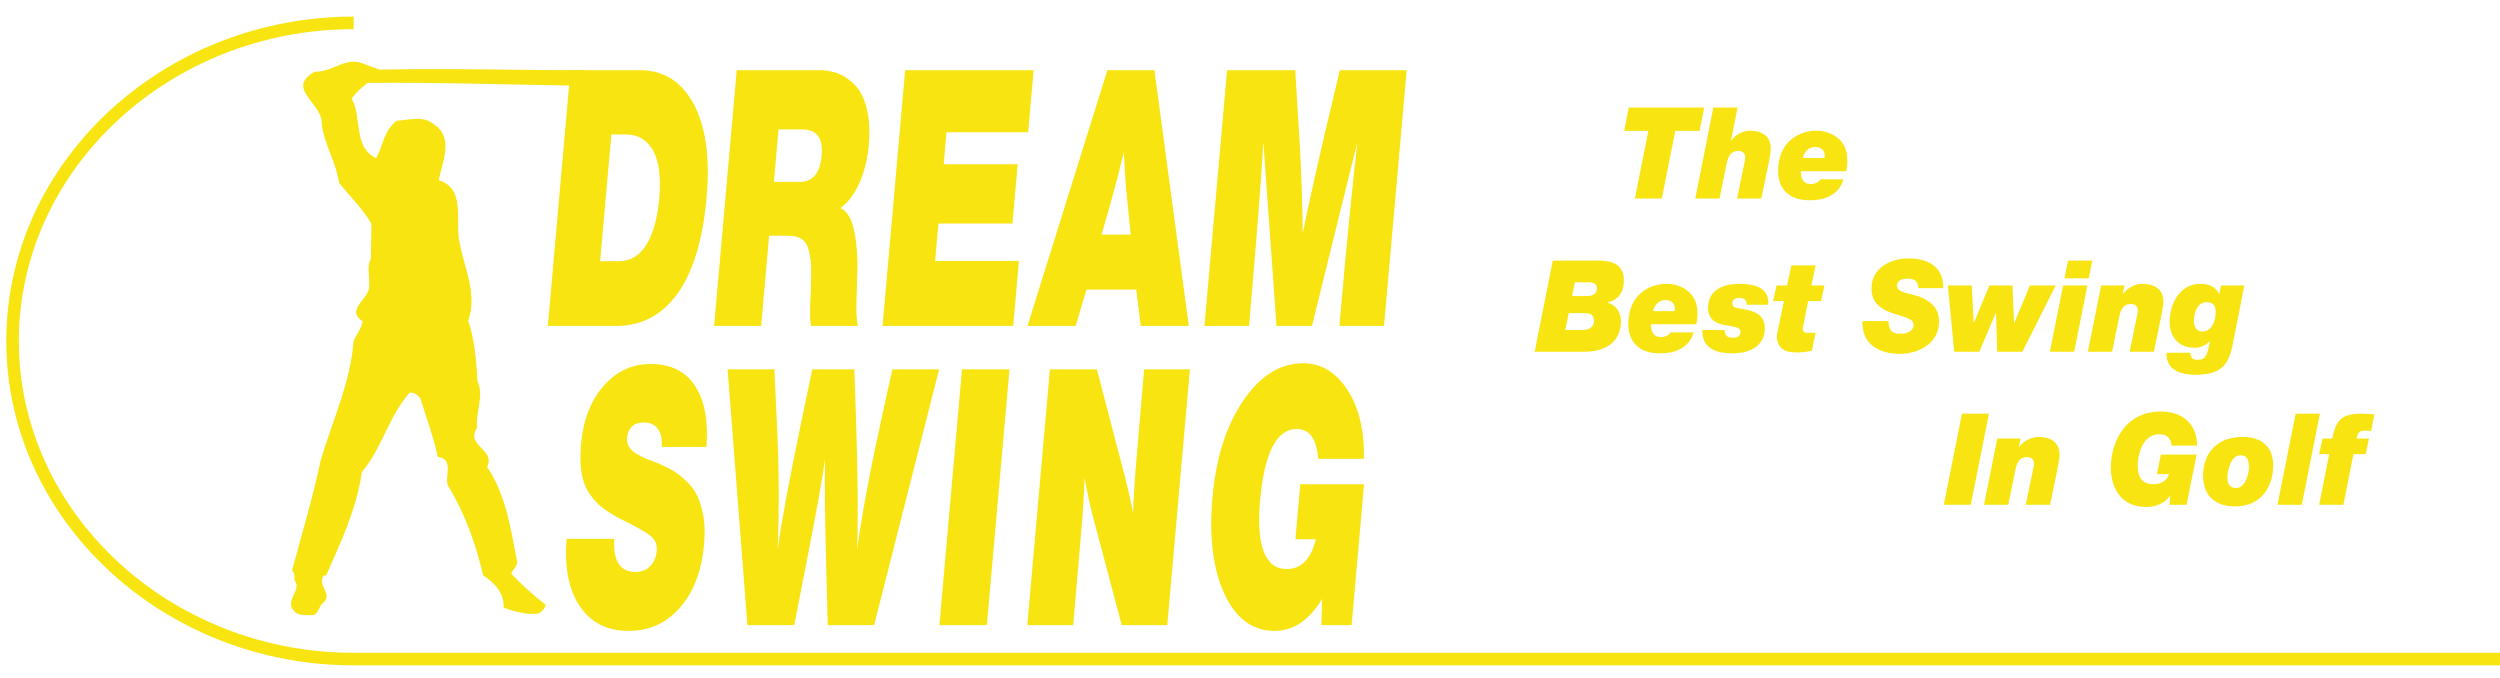
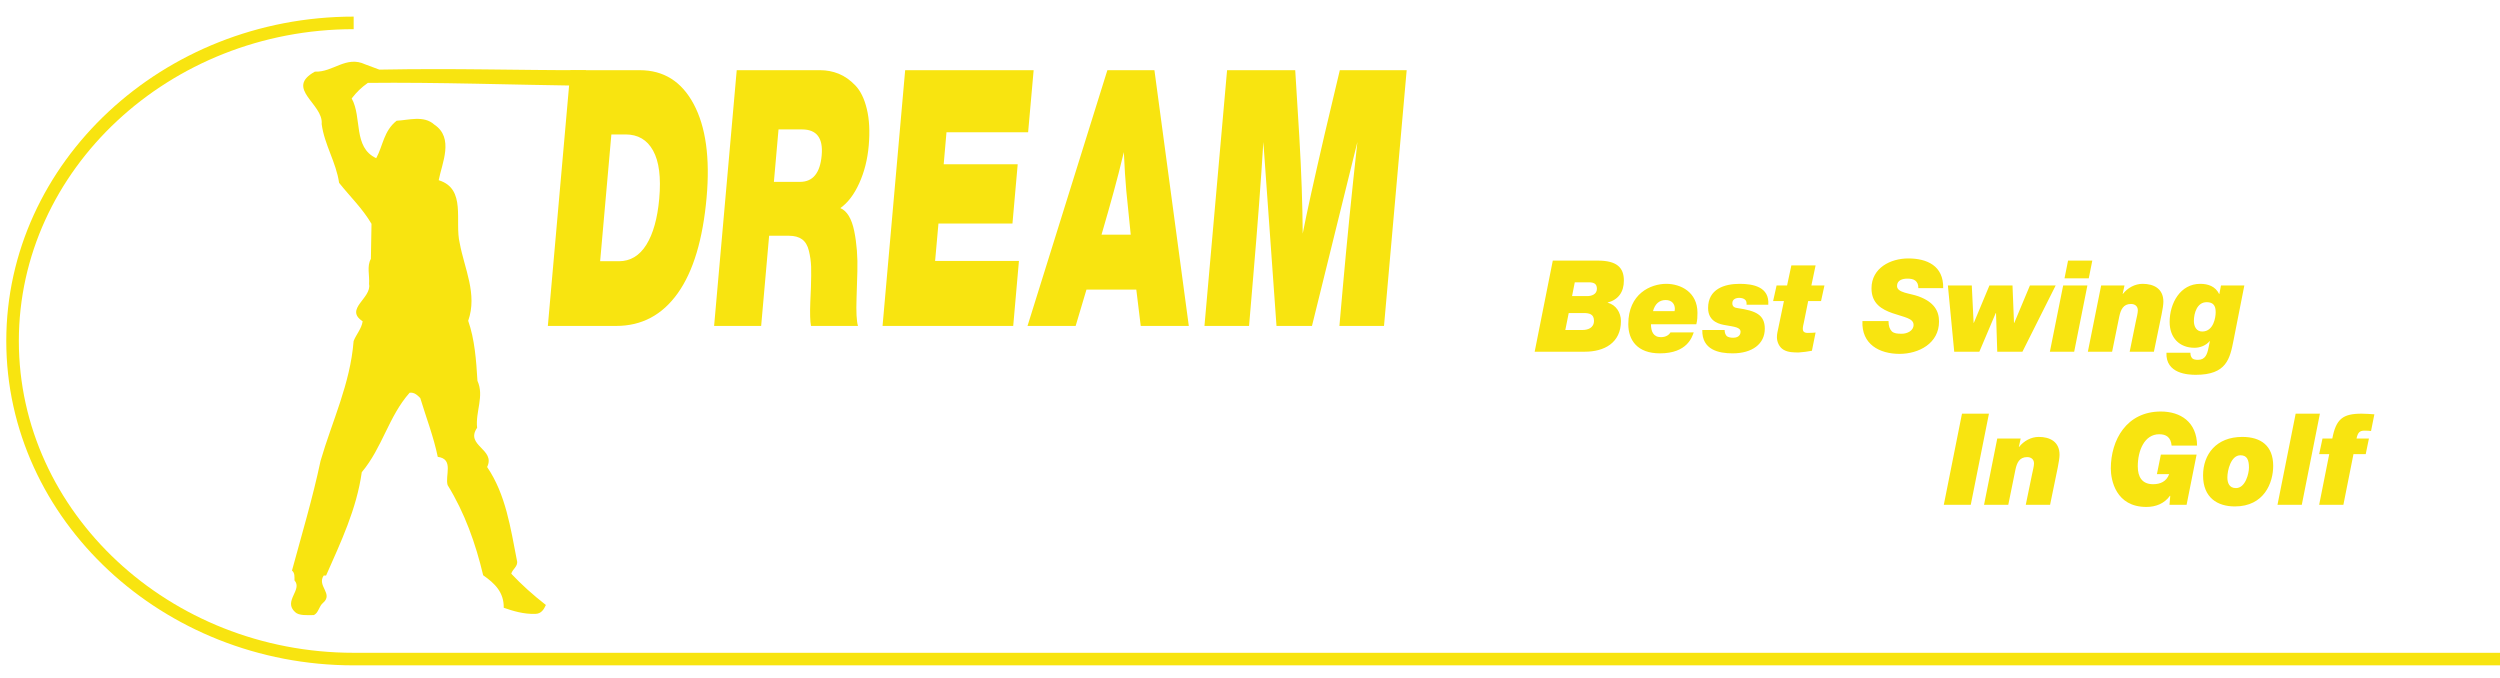
<svg xmlns="http://www.w3.org/2000/svg" width="199" height="54" viewBox="0 0 199 54" fill="none">
  <path d="M199 52.462H28.152C13.221 52.462 1 41.07 1 27.142C1 13.218 13.221 1.822 28.152 1.822" stroke="#F8E410" stroke-miterlimit="22.926" />
  <path d="M30.195 5.542C36.385 5.425 41.007 5.597 46.638 5.587V6.946C46.562 6.891 46.465 6.845 46.34 6.825C40.996 6.754 34.694 6.537 29.279 6.598C28.748 6.977 28.385 7.331 27.995 7.836C28.835 9.347 28.087 11.727 29.946 12.592C30.488 11.606 30.537 10.429 31.572 9.61C32.504 9.569 33.734 9.16 34.563 9.913C36.168 10.975 35.176 12.991 34.921 14.345C37.149 15.028 36.168 17.63 36.596 19.364C36.959 21.36 38.021 23.412 37.268 25.535C37.783 27.005 37.907 28.658 38.005 30.311C38.563 31.539 37.837 32.752 37.978 34.051C36.997 35.481 39.474 35.749 38.775 37.174C40.265 39.367 40.639 42.021 41.148 44.618C41.273 45.073 40.785 45.301 40.698 45.669C41.506 46.529 42.433 47.363 43.452 48.156C43.294 48.505 43.089 48.853 42.622 48.864C41.69 48.899 40.823 48.631 40.097 48.378C40.118 47.14 39.382 46.433 38.46 45.791C37.859 43.259 36.997 40.833 35.631 38.614C35.409 37.856 36.151 36.537 34.845 36.365C34.515 34.758 33.924 33.242 33.453 31.685C33.214 31.448 32.981 31.215 32.607 31.261C30.938 33.136 30.445 35.622 28.797 37.588C28.385 40.53 27.122 43.163 25.957 45.811H25.767C25.204 46.65 26.564 47.261 25.713 47.989C25.372 48.277 25.377 48.757 24.987 48.96C24.451 48.965 23.795 49.02 23.491 48.722C22.516 47.843 24.109 46.948 23.442 46.2C23.437 45.917 23.48 45.609 23.242 45.417C24.012 42.577 24.89 39.65 25.518 36.679C26.439 33.51 27.881 30.553 28.147 27.152C28.347 26.626 28.786 26.161 28.867 25.575C27.377 24.6 29.605 23.736 29.377 22.608C29.431 21.931 29.187 21.178 29.523 20.607L29.572 17.817C28.851 16.589 27.897 15.69 26.992 14.553C26.754 12.9 25.822 11.525 25.605 9.873C25.762 8.261 22.635 7.048 25.063 5.703C26.51 5.769 27.54 4.404 29.068 5.122L30.195 5.542Z" fill="#F8E410" />
-   <path d="M130.138 15.806H132.279L133.352 10.418H135.286L135.655 8.559H129.65L129.282 10.418H131.211L130.138 15.806ZM134.945 15.806H136.874L137.443 13.016C137.557 12.465 137.763 12.011 138.376 12.011C138.69 12.011 138.923 12.182 138.923 12.516C138.923 12.733 138.825 13.087 138.766 13.39L138.273 15.806H140.202L140.814 12.834C140.896 12.445 140.955 12.061 140.955 11.829C140.955 10.793 140.191 10.403 139.302 10.403C138.766 10.403 138.153 10.691 137.801 11.207H137.785L138.311 8.559H136.381L134.945 15.806ZM143.508 12.576C143.654 12.021 143.996 11.697 144.511 11.697C145.004 11.697 145.248 12.011 145.248 12.405C145.248 12.46 145.231 12.531 145.226 12.576H143.508ZM144.895 14.275C144.798 14.457 144.549 14.649 144.131 14.649C143.53 14.649 143.345 14.184 143.345 13.628H146.949C147.042 13.299 147.047 12.996 147.047 12.713C147.047 11.055 145.692 10.403 144.57 10.403C143.313 10.403 141.535 11.197 141.535 13.613C141.535 14.891 142.261 15.942 144.055 15.942C146.239 15.942 146.619 14.628 146.749 14.275H144.895Z" fill="#F8E410" />
  <path d="M124.87 24.918H126.052C126.501 24.918 126.881 24.999 126.881 25.535C126.881 26.126 126.355 26.267 125.976 26.267H124.599L124.87 24.918ZM122.16 27.996H126.16C127.683 27.996 129.027 27.303 129.027 25.555C129.027 24.883 128.62 24.246 127.975 24.104V24.084C128.815 23.852 129.26 23.255 129.26 22.335C129.26 21.294 128.696 20.744 127.184 20.744H123.602L122.16 27.996ZM125.352 22.472H126.453C126.832 22.472 127.114 22.553 127.114 22.987C127.114 23.432 126.686 23.569 126.344 23.569H125.136L125.352 22.472ZM131.579 24.766C131.731 24.205 132.067 23.882 132.588 23.882C133.075 23.882 133.319 24.195 133.319 24.59C133.319 24.645 133.308 24.716 133.297 24.766H131.579ZM132.967 26.459C132.869 26.641 132.625 26.838 132.208 26.838C131.601 26.838 131.417 26.369 131.417 25.813H135.026C135.113 25.489 135.118 25.181 135.118 24.898C135.118 23.24 133.769 22.593 132.642 22.593C131.384 22.593 129.612 23.382 129.612 25.802C129.612 27.076 130.333 28.127 132.127 28.127C134.311 28.127 134.69 26.818 134.82 26.459H132.967ZM135.503 26.267C135.465 27.854 136.82 28.127 137.915 28.127C139.47 28.127 140.478 27.384 140.478 26.166C140.478 25.059 139.768 24.736 138.332 24.529C138.078 24.498 137.893 24.418 137.893 24.135C137.893 23.821 138.175 23.71 138.441 23.71C138.598 23.71 138.76 23.741 138.891 23.841C138.999 23.922 139.042 24.054 139.026 24.256H140.755C140.858 22.836 139.552 22.593 138.479 22.593C137.259 22.593 135.964 23.008 135.964 24.519C135.964 25.666 136.994 25.823 137.341 25.883C138.061 26.015 138.549 26.045 138.549 26.419C138.549 26.545 138.479 26.884 137.964 26.884C137.747 26.884 137.568 26.844 137.454 26.758C137.341 26.641 137.281 26.48 137.281 26.267H135.503ZM144.521 21.128H142.592L142.251 22.725H141.416L141.14 23.963H142.001L141.552 26.126C141.503 26.369 141.443 26.566 141.443 26.844C141.443 27.233 141.638 27.647 141.969 27.839C142.337 28.056 142.782 28.056 143.188 28.056C143.541 28.036 143.893 27.981 144.229 27.92L144.521 26.47C144.37 26.48 144.202 26.5 143.893 26.5C143.589 26.5 143.503 26.358 143.503 26.186C143.503 26.015 143.551 25.833 143.589 25.661L143.931 23.963H144.955L145.226 22.725H144.185L144.521 21.128ZM154.678 22.937C154.716 21.148 153.377 20.572 151.898 20.572C150.494 20.572 148.971 21.32 148.971 22.957C148.971 24.165 149.789 24.63 150.64 24.928C151.605 25.262 152.32 25.332 152.32 25.863C152.32 26.338 151.8 26.566 151.383 26.566C151.03 26.566 150.776 26.545 150.591 26.379C150.418 26.197 150.326 25.954 150.326 25.555H148.25C148.163 27.404 149.605 28.168 151.204 28.168C152.721 28.168 154.347 27.344 154.347 25.595C154.347 24.736 153.941 24.044 152.727 23.594C152.044 23.341 151.003 23.316 151.003 22.765C151.003 22.285 151.469 22.179 151.832 22.179C152.076 22.179 152.299 22.214 152.456 22.335C152.613 22.457 152.705 22.644 152.7 22.937H154.678ZM163.631 22.725H161.582L160.336 25.701H160.314L160.195 22.725H158.358L157.117 25.701H157.1L156.954 22.725H155.052L155.556 27.996H157.556L158.862 24.918H158.883L158.981 27.996H160.986L163.631 22.725ZM163.17 27.996H165.105L166.156 22.725H164.227L163.17 27.996ZM166.547 20.744H164.617L164.335 22.154H166.265L166.547 20.744ZM166.194 27.996H168.124L168.693 25.201C168.812 24.65 169.013 24.195 169.625 24.195C169.939 24.195 170.172 24.372 170.172 24.706C170.172 24.918 170.08 25.272 170.015 25.575L169.522 27.996H171.451L172.064 25.019C172.145 24.63 172.205 24.246 172.205 24.013C172.205 22.977 171.441 22.593 170.552 22.593C169.939 22.593 169.354 22.917 168.985 23.392H168.964L169.11 22.725H167.251L166.194 27.996ZM175.646 24.054C176.34 24.054 176.367 24.549 176.367 24.878C176.367 25.231 176.215 26.389 175.294 26.389C174.855 26.389 174.633 26.015 174.633 25.55C174.633 24.928 174.887 24.054 175.646 24.054ZM178.649 22.725H176.79L176.66 23.402H176.643C176.34 22.785 175.76 22.593 175.137 22.593C173.56 22.593 172.703 24.125 172.703 25.626C172.703 26.879 173.473 27.683 174.681 27.683C175.148 27.683 175.597 27.495 175.89 27.152H175.906L175.792 27.708C175.695 28.178 175.549 28.643 174.963 28.643C174.768 28.643 174.611 28.612 174.513 28.532C174.405 28.42 174.356 28.279 174.356 28.077H172.449C172.378 29.76 174.194 29.835 174.784 29.835C177.234 29.835 177.5 28.562 177.792 27.076L178.649 22.725Z" fill="#F8E410" />
  <path d="M154.727 40.181H156.873L158.32 32.928H156.174L154.727 40.181ZM157.93 40.181H159.859L160.428 37.386C160.542 36.84 160.748 36.385 161.36 36.385C161.674 36.385 161.907 36.557 161.907 36.891C161.907 37.103 161.81 37.462 161.75 37.76L161.252 40.181H163.187L163.799 37.204C163.875 36.82 163.94 36.431 163.94 36.198C163.94 35.162 163.176 34.778 162.287 34.778C161.674 34.778 161.089 35.102 160.715 35.582H160.699L160.845 34.91H158.981L157.93 40.181ZM172.692 40.181H174.053L174.849 36.188H172.004L171.69 37.74H172.665C172.449 38.331 171.966 38.543 171.386 38.543C170.519 38.543 170.167 37.977 170.167 37.123C170.167 35.875 170.693 34.566 171.874 34.566C172.421 34.566 172.801 34.798 172.86 35.471H174.887C174.871 33.581 173.56 32.757 172.004 32.757C169.273 32.757 168.021 35.021 168.021 37.295C168.021 38.2 168.411 40.353 170.85 40.353C171.592 40.353 172.286 40.09 172.73 39.458L172.752 39.478L172.692 40.181ZM177.299 37.998C177.299 37.447 177.576 36.239 178.34 36.239C178.86 36.239 179.017 36.598 179.017 37.224C179.017 37.679 178.741 38.852 177.982 38.852C177.435 38.852 177.299 38.422 177.299 37.998ZM175.364 37.846C175.364 39.61 176.502 40.312 177.895 40.312C180.226 40.312 180.946 38.432 180.946 37.083C180.946 35.486 179.971 34.778 178.486 34.778C176.421 34.778 175.364 36.158 175.364 37.846ZM181.288 40.181H183.223L184.664 32.928H182.735L181.288 40.181ZM184.605 40.181H186.534L187.336 36.148H188.312L188.566 34.91H187.58C187.678 34.429 187.835 34.278 188.214 34.278C188.436 34.278 188.604 34.293 188.734 34.308L189 32.979C188.664 32.959 188.333 32.928 187.987 32.928C186.48 32.928 185.949 33.353 185.651 34.91H184.87L184.605 36.148H185.407L184.605 40.181Z" fill="#F8E410" />
  <path d="M45.408 5.587L43.609 25.944H49.05C51.082 25.944 52.714 25.075 53.949 23.341C55.185 21.608 55.949 19.061 56.247 15.705C56.524 12.561 56.182 10.09 55.218 8.286C54.258 6.486 52.828 5.587 50.92 5.587H45.408ZM48.665 10.701H49.792C50.784 10.701 51.516 11.131 51.987 11.99C52.464 12.849 52.627 14.123 52.475 15.821C52.334 17.383 51.993 18.606 51.451 19.48C50.904 20.359 50.172 20.794 49.261 20.794H47.771L48.665 10.701ZM58.643 5.587L56.843 25.944H60.588L61.222 18.767H62.816C63.244 18.767 63.585 18.863 63.846 19.05C64.106 19.242 64.29 19.546 64.388 19.965C64.49 20.385 64.55 20.804 64.566 21.224C64.577 21.643 64.572 22.199 64.55 22.881L64.501 24.029C64.463 24.943 64.485 25.58 64.555 25.944H68.295C68.181 25.56 68.143 24.827 68.181 23.741L68.246 21.598C68.279 20.456 68.197 19.384 67.997 18.393C67.791 17.403 67.428 16.791 66.891 16.564C67.482 16.145 67.986 15.488 68.392 14.593C68.799 13.698 69.054 12.698 69.151 11.591C69.249 10.464 69.2 9.494 68.999 8.675C68.804 7.856 68.496 7.229 68.084 6.8C67.672 6.37 67.233 6.062 66.761 5.87C66.295 5.683 65.802 5.587 65.282 5.587H58.643ZM61.97 10.302H63.84C65.011 10.302 65.531 10.989 65.406 12.364C65.282 13.774 64.707 14.477 63.678 14.477H61.602L61.97 10.302ZM82.278 5.587H72.051L70.251 25.944H80.652L81.107 20.769H74.435L74.701 17.792H80.592L81.009 13.077H75.118L75.34 10.53H81.838L82.278 5.587ZM91.892 5.587H88.147L81.79 25.944H85.621L86.483 23.053H90.45L90.802 25.944H94.629L91.892 5.587ZM90.006 18.681H87.681C88.082 17.307 88.407 16.155 88.662 15.22C88.9 14.366 89.166 13.324 89.459 12.106C89.513 13.345 89.578 14.371 89.654 15.194L90.006 18.681ZM111.971 5.587H106.649L105.43 10.732C104.595 14.335 104.015 16.953 103.696 18.596C103.679 16.286 103.593 13.714 103.425 10.873L103.1 5.587H97.675L95.875 25.944H99.425L99.756 22.027C100.103 17.964 100.374 14.391 100.563 11.303L101.609 25.944H104.433L108.048 11.303C107.592 15.422 107.208 19.283 106.888 22.881L106.617 25.944H110.167L111.971 5.587Z" fill="#F8E410" />
-   <path d="M56.231 35.577C56.394 33.479 56.085 31.857 55.315 30.7C54.545 29.547 53.375 28.971 51.803 28.971C50.313 28.971 49.061 29.558 48.037 30.73C47.012 31.903 46.422 33.444 46.254 35.349C46.178 36.188 46.183 36.916 46.275 37.538C46.362 38.154 46.541 38.68 46.801 39.109C47.066 39.539 47.348 39.883 47.646 40.151C47.944 40.419 48.329 40.696 48.801 40.979C48.942 41.075 49.294 41.263 49.852 41.54C50.41 41.813 50.893 42.076 51.299 42.324C51.706 42.571 51.977 42.799 52.107 43.011C52.248 43.239 52.302 43.517 52.275 43.84C52.231 44.355 52.053 44.765 51.749 45.068C51.446 45.376 51.055 45.528 50.584 45.528C49.359 45.528 48.795 44.649 48.893 42.895H45.099C44.92 45.164 45.273 46.953 46.151 48.257C47.029 49.561 48.329 50.218 50.047 50.218C51.7 50.218 53.066 49.591 54.144 48.343C55.228 47.095 55.862 45.412 56.047 43.294C56.123 42.475 56.101 41.737 55.987 41.081C55.868 40.423 55.705 39.878 55.494 39.453C55.288 39.024 54.995 38.629 54.621 38.281C54.247 37.927 53.895 37.654 53.565 37.462C53.239 37.275 52.838 37.073 52.372 36.866C52.329 36.845 52.177 36.79 51.928 36.704C51.673 36.618 51.451 36.532 51.25 36.436C51.05 36.34 50.833 36.219 50.595 36.077C50.362 35.936 50.183 35.759 50.063 35.547C49.944 35.339 49.895 35.117 49.912 34.889C49.988 34.05 50.437 33.631 51.272 33.631C51.754 33.631 52.123 33.803 52.372 34.147C52.616 34.49 52.719 34.965 52.676 35.577H56.231ZM74.755 29.401H71.032L70.224 33.06C69.276 37.371 68.609 40.944 68.219 43.784C68.317 41.495 68.29 38.053 68.143 33.459L68.002 29.401H64.658L63.667 34.147C62.778 38.437 62.187 41.647 61.895 43.784C62.03 40.808 62.019 37.548 61.856 34.005L61.64 29.401H57.916L59.494 49.758H63.222L64.203 44.724C65 40.686 65.488 37.952 65.672 36.522C65.634 38.372 65.666 41.121 65.759 44.785L65.889 49.758H69.579L74.755 29.401ZM80.354 29.401H76.576L74.777 49.758H78.554L80.354 29.401ZM94.716 29.401H91.073L90.494 36.178C90.353 37.76 90.25 39.322 90.185 40.868C90.006 39.837 89.719 38.559 89.307 37.037L87.312 29.401H83.573L81.773 49.758H85.426L86.033 42.698C86.201 40.808 86.299 39.256 86.326 38.038C86.554 39.256 86.776 40.277 86.993 41.096L89.29 49.758H92.916L94.716 29.401ZM108.579 38.548H103.501L103.116 42.925H104.742C104.351 44.507 103.576 45.295 102.422 45.295C101.566 45.295 100.959 44.841 100.601 43.926C100.243 43.011 100.14 41.667 100.298 39.893C100.639 36.062 101.609 34.147 103.213 34.147C104.243 34.147 104.812 34.94 104.926 36.522H108.568C108.606 34.253 108.167 32.418 107.246 31.018C106.319 29.613 105.154 28.916 103.744 28.916C101.896 28.916 100.298 29.911 98.954 31.903C97.604 33.894 96.791 36.451 96.515 39.58C96.233 42.743 96.553 45.306 97.463 47.272C98.374 49.233 99.701 50.218 101.447 50.218C102.959 50.218 104.227 49.369 105.24 47.671L105.181 49.758H107.587L108.579 38.548Z" fill="#F8E410" />
</svg>